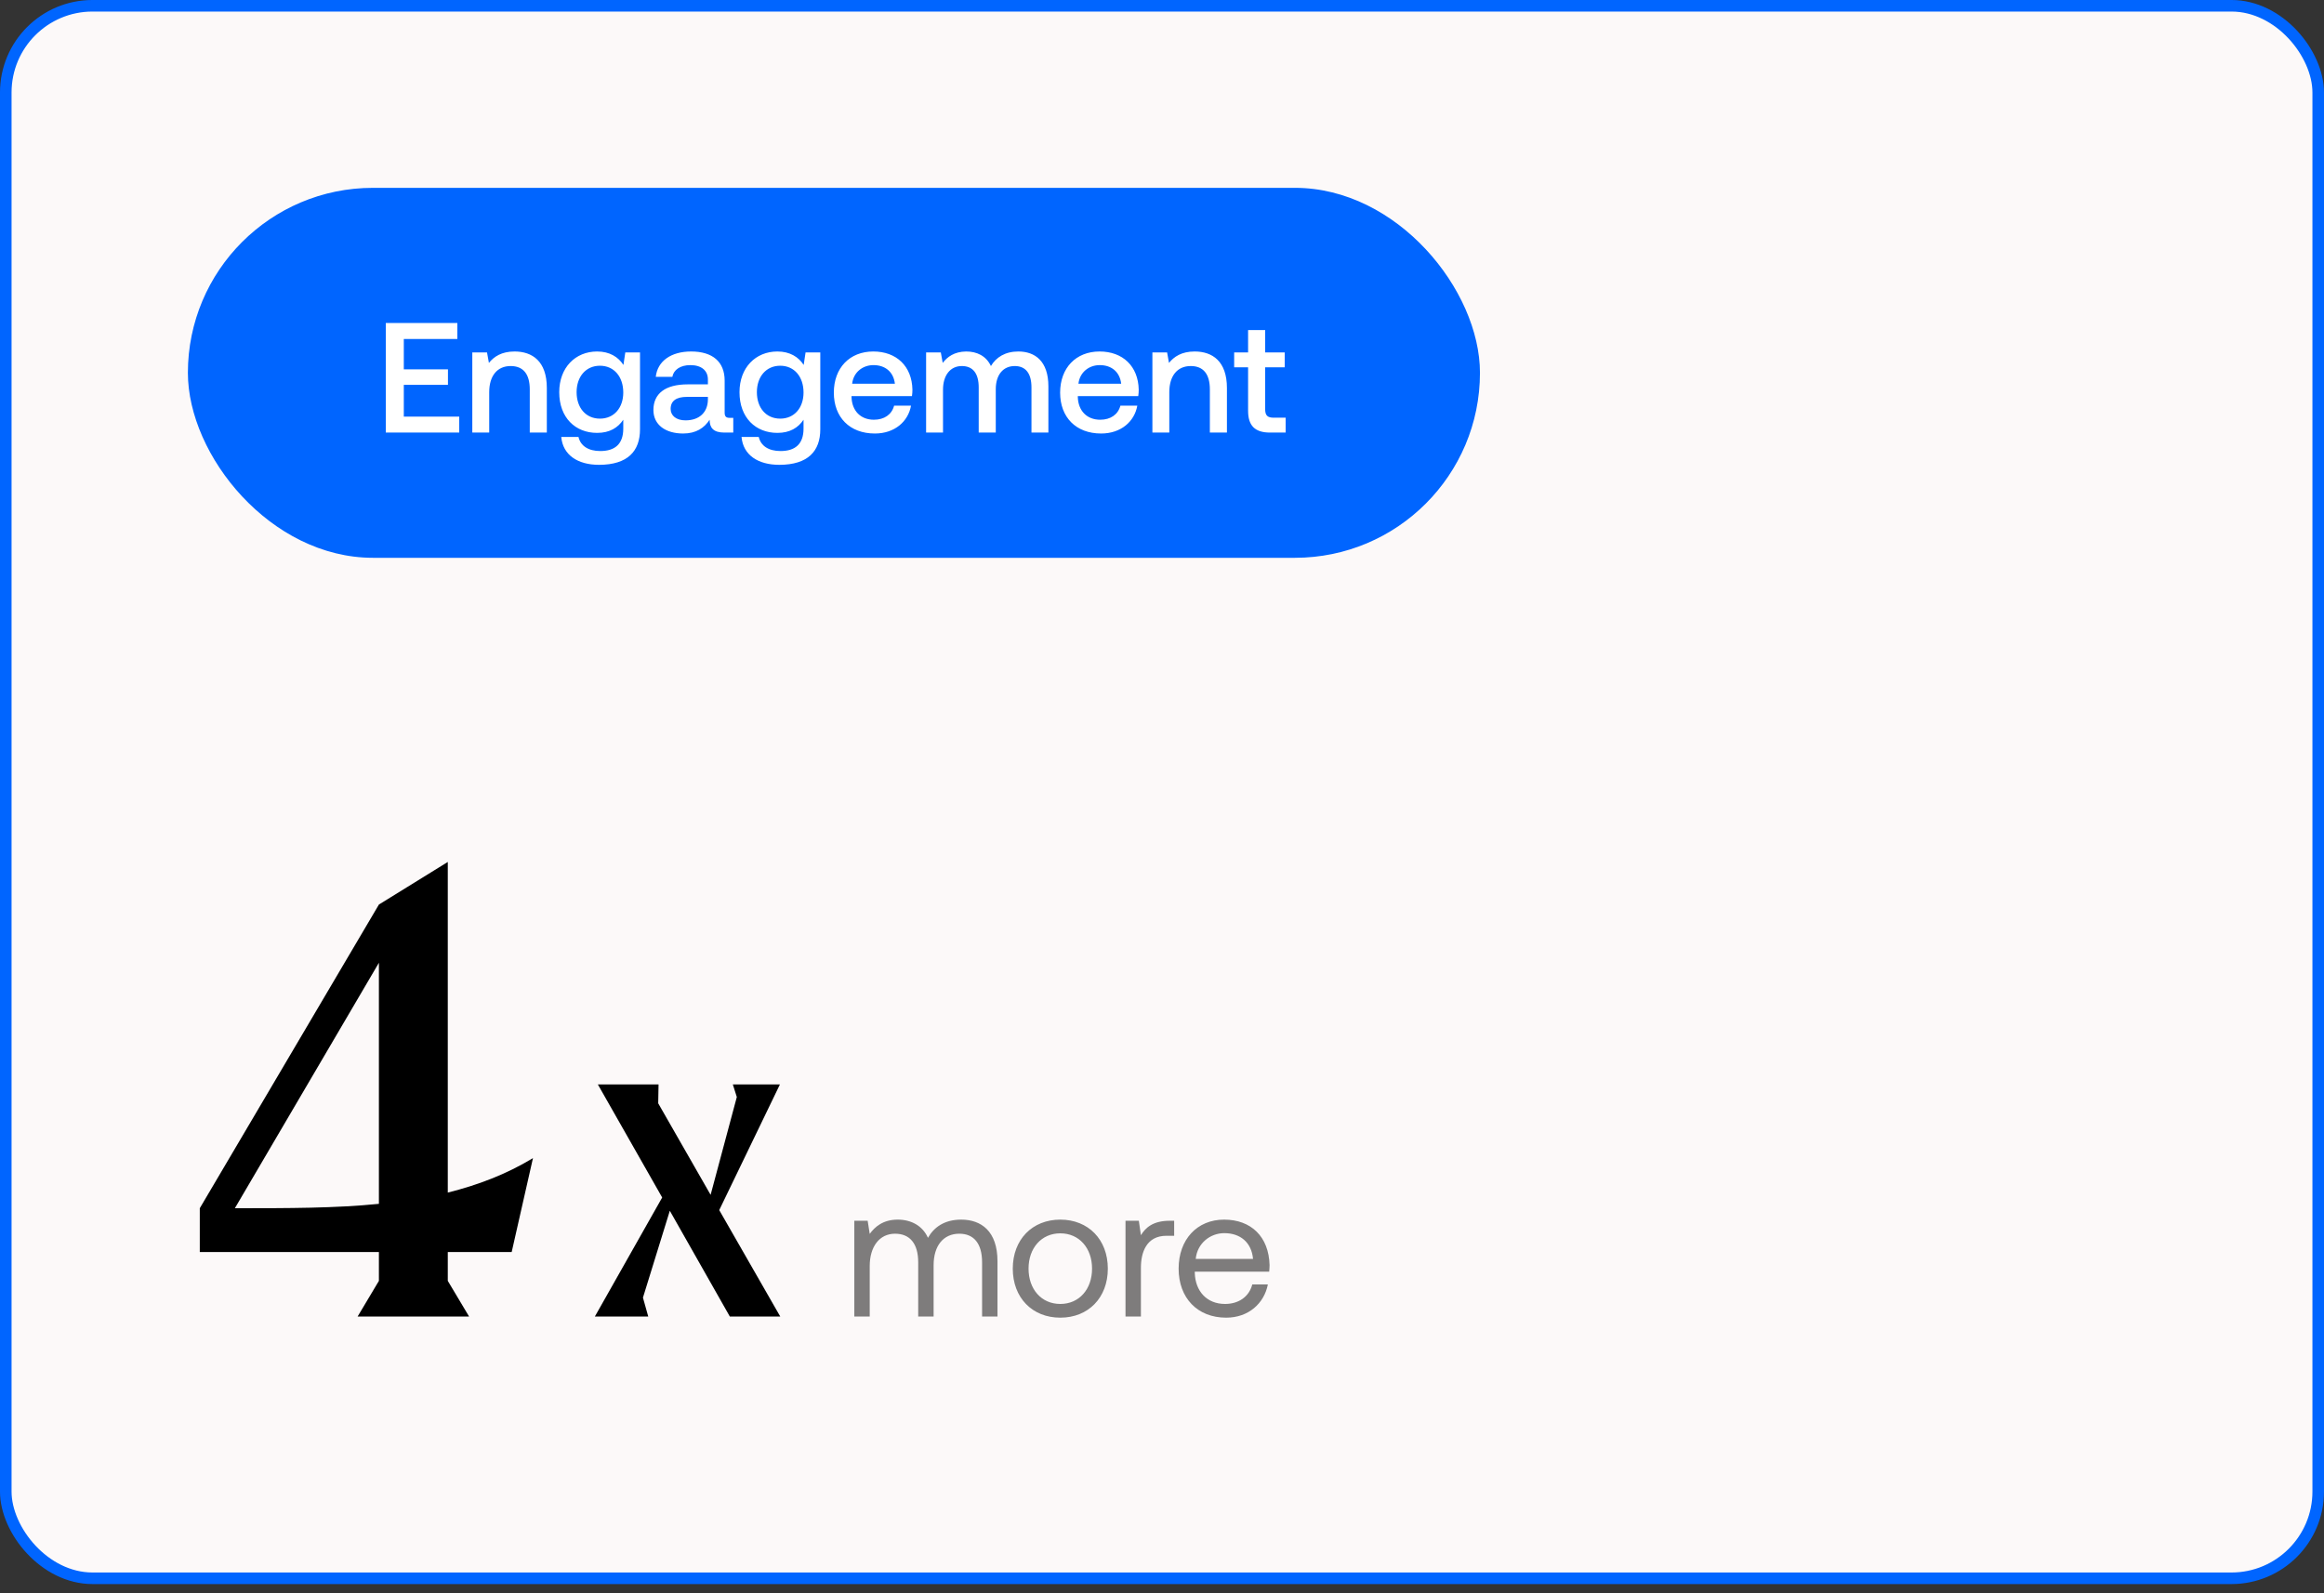
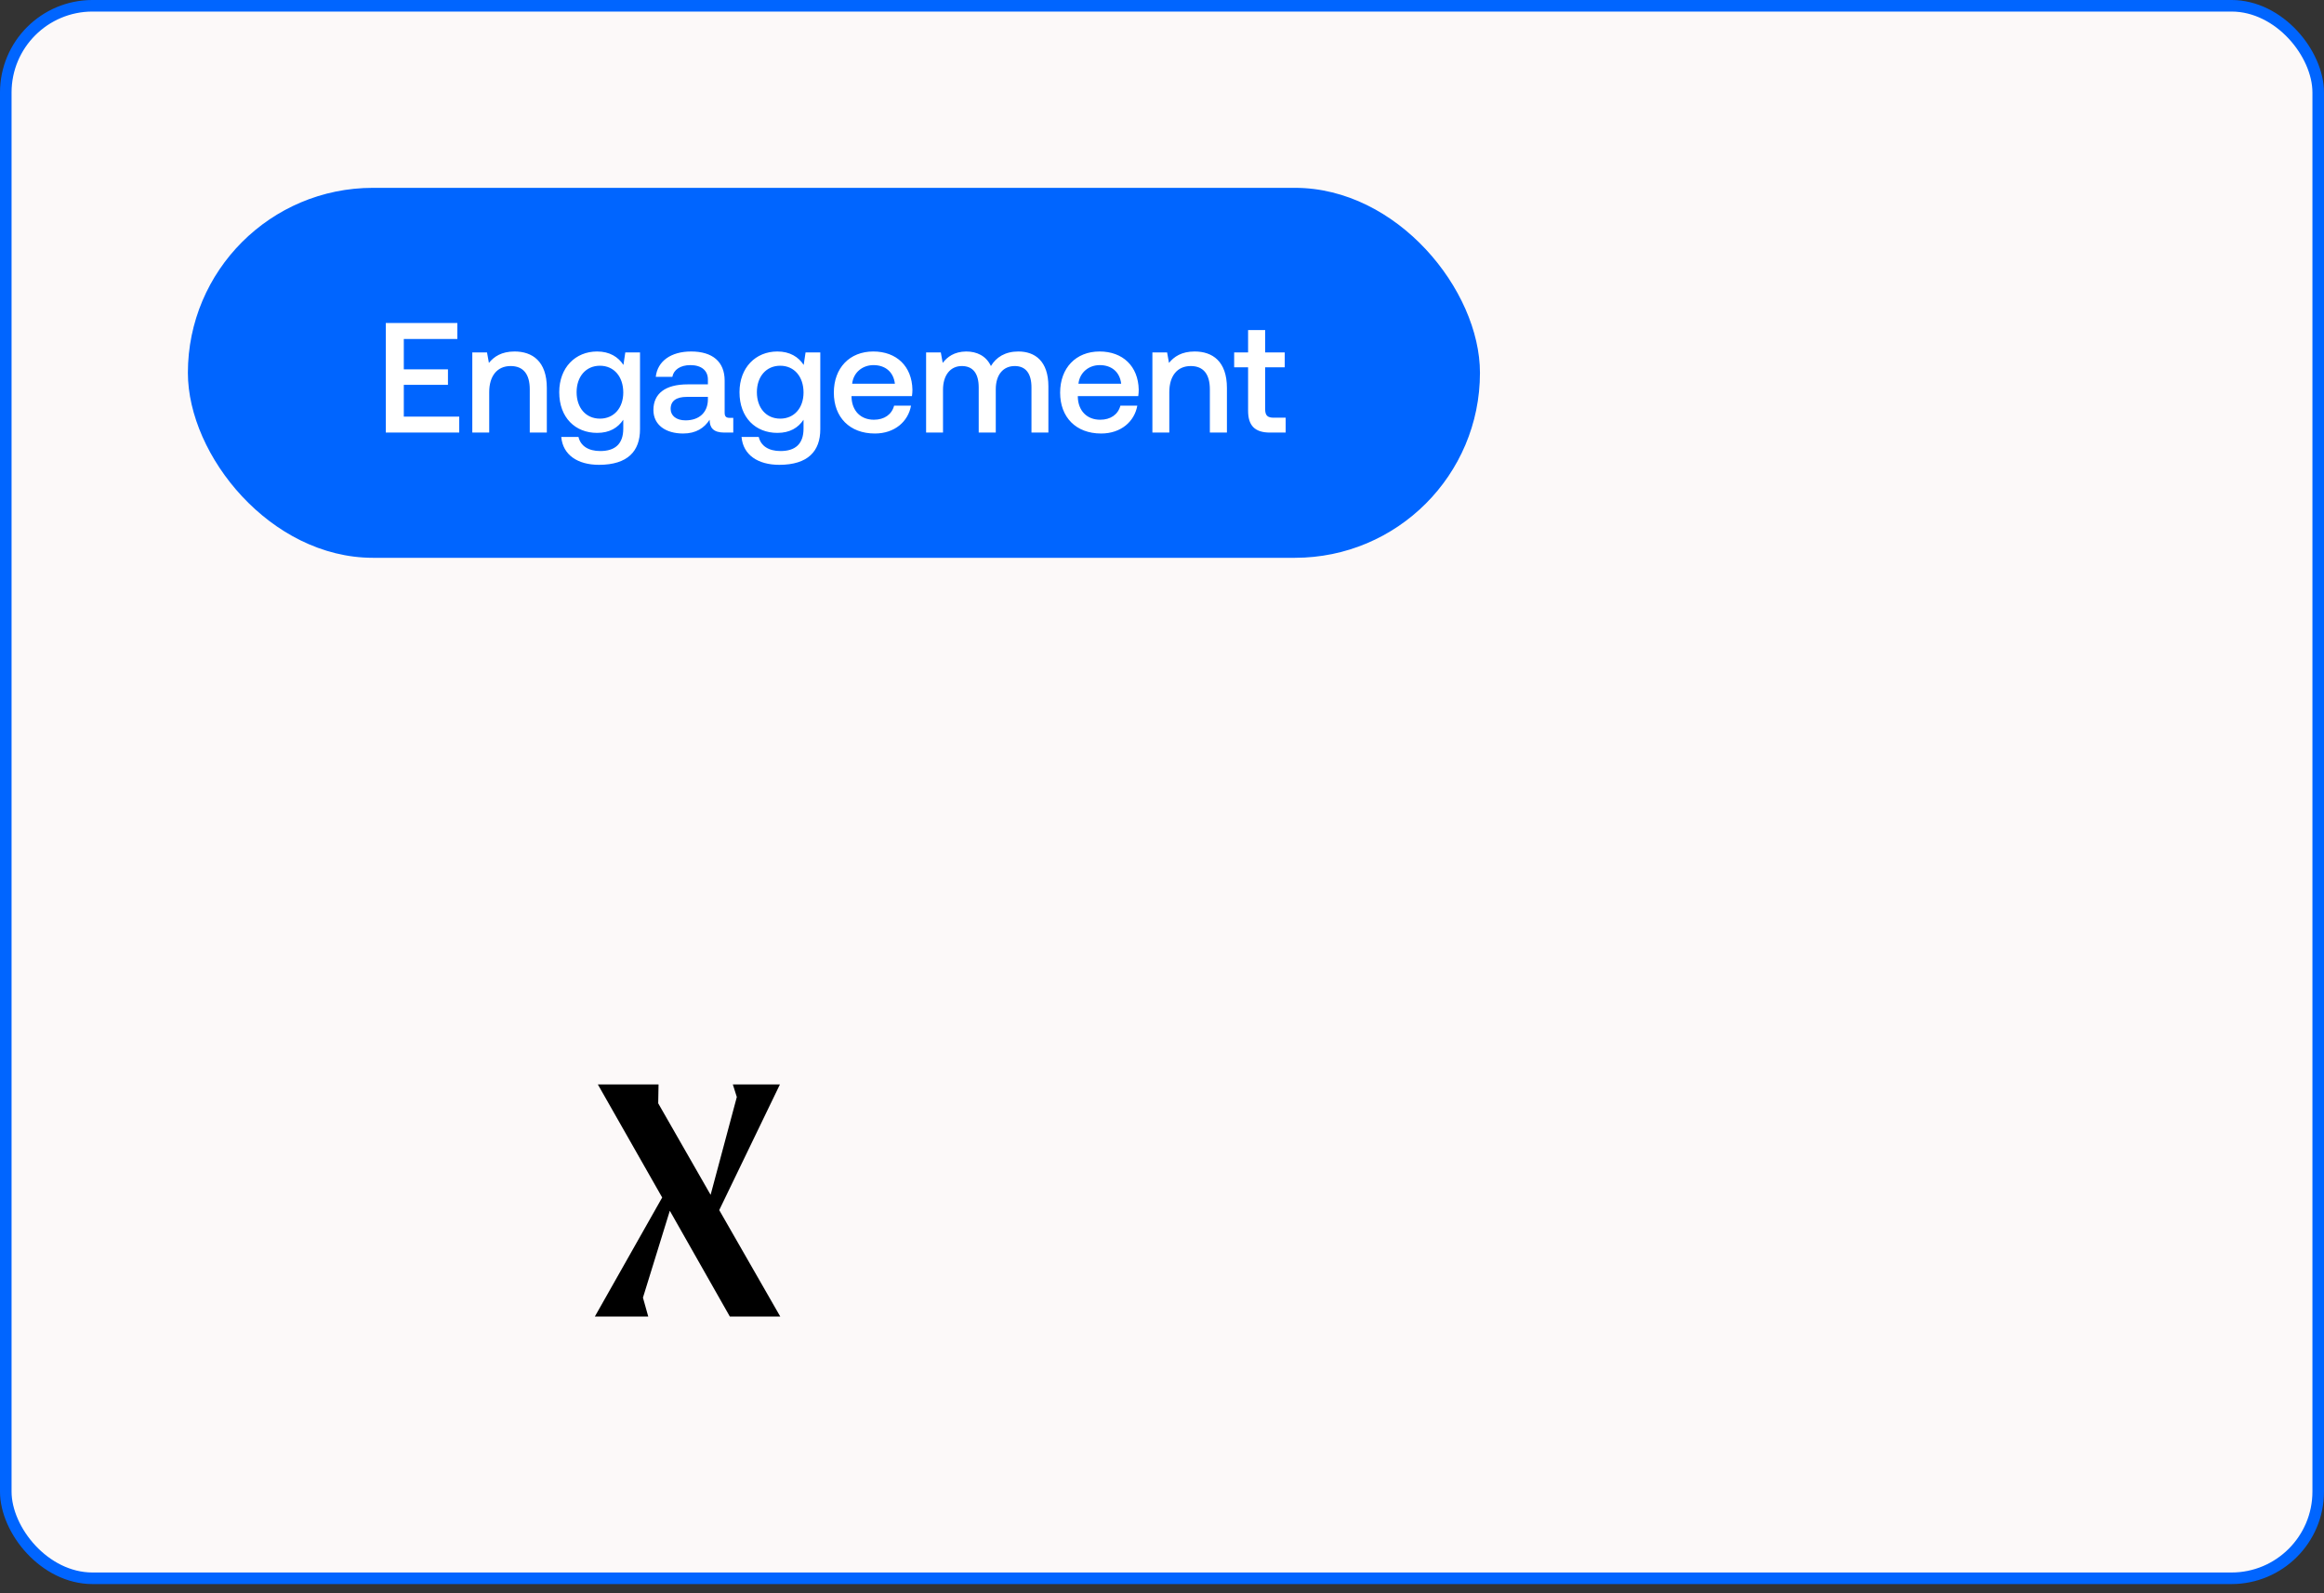
<svg xmlns="http://www.w3.org/2000/svg" width="175" height="120" viewBox="0 0 175 120" fill="none">
  <rect x="0" y="0" width="175" height="120" fill="#333333" stroke="none" />
  <rect x="0.435" y="0.435" width="174.129" height="118.436" rx="6.531" fill="#FCF9F9" />
  <rect x="0.435" y="0.435" width="174.129" height="118.436" rx="6.531" stroke="#0065FF" stroke-width="0.871" />
  <rect x="14.148" y="14.148" width="97.295" height="27.864" rx="13.932" fill="#0065FF" />
  <path d="M29.051 32.58V24.327H34.439V25.53H30.407V27.817H33.732V28.984H30.407V31.378H34.581V32.58H29.051ZM38.748 26.473C40.081 26.473 41.177 27.204 41.177 29.22V32.58H39.892V29.326C39.892 28.183 39.408 27.569 38.453 27.569C37.44 27.569 36.838 28.312 36.838 29.538V32.58H35.565V26.544H36.673L36.815 27.334C37.192 26.862 37.77 26.473 38.748 26.473ZM46.945 27.487L47.086 26.544H48.194V32.333C48.194 33.971 47.275 35.009 45.105 35.009C43.502 35.009 42.382 34.266 42.264 32.91H43.561C43.714 33.582 44.304 33.971 45.2 33.971C46.308 33.971 46.933 33.441 46.933 32.285V31.613C46.532 32.215 45.907 32.604 44.964 32.604C43.325 32.604 42.111 31.46 42.111 29.538C42.111 27.687 43.325 26.473 44.964 26.473C45.907 26.473 46.556 26.886 46.945 27.487ZM45.176 31.531C46.237 31.531 46.933 30.717 46.933 29.562C46.933 28.371 46.237 27.546 45.176 27.546C44.115 27.546 43.419 28.371 43.419 29.538C43.419 30.717 44.115 31.531 45.176 31.531ZM54.956 31.472H55.216V32.58H54.544C53.718 32.58 53.435 32.215 53.435 31.613C53.035 32.226 52.422 32.651 51.443 32.651C50.123 32.651 49.203 32.002 49.203 30.882C49.203 29.644 50.099 28.949 51.785 28.949H53.306V28.583C53.306 27.911 52.822 27.499 51.985 27.499C51.231 27.499 50.724 27.852 50.629 28.383H49.38C49.509 27.204 50.523 26.473 52.044 26.473C53.648 26.473 54.567 27.239 54.567 28.666V31.083C54.567 31.389 54.697 31.472 54.956 31.472ZM53.306 30.104V29.892H51.726C50.936 29.892 50.5 30.187 50.5 30.8C50.5 31.307 50.924 31.66 51.62 31.66C52.681 31.66 53.294 31.036 53.306 30.104ZM60.519 27.487L60.66 26.544H61.769V32.333C61.769 33.971 60.849 35.009 58.68 35.009C57.076 35.009 55.956 34.266 55.839 32.91H57.135C57.289 33.582 57.878 33.971 58.774 33.971C59.882 33.971 60.507 33.441 60.507 32.285V31.613C60.106 32.215 59.481 32.604 58.538 32.604C56.9 32.604 55.685 31.46 55.685 29.538C55.685 27.687 56.9 26.473 58.538 26.473C59.481 26.473 60.13 26.886 60.519 27.487ZM58.751 31.531C59.812 31.531 60.507 30.717 60.507 29.562C60.507 28.371 59.812 27.546 58.751 27.546C57.69 27.546 56.994 28.371 56.994 29.538C56.994 30.717 57.69 31.531 58.751 31.531ZM65.878 32.651C63.98 32.651 62.789 31.425 62.789 29.574C62.789 27.711 63.98 26.473 65.76 26.473C67.505 26.473 68.672 27.581 68.707 29.35C68.707 29.503 68.696 29.668 68.672 29.833H64.121V29.916C64.157 30.941 64.805 31.613 65.807 31.613C66.585 31.613 67.151 31.224 67.328 30.552H68.601C68.389 31.743 67.375 32.651 65.878 32.651ZM64.168 28.902H67.387C67.281 28.006 66.656 27.499 65.772 27.499C64.958 27.499 64.263 28.041 64.168 28.902ZM76.681 26.473C77.931 26.473 78.945 27.192 78.945 29.102V32.58H77.671V29.185C77.671 28.123 77.235 27.569 76.41 27.569C75.537 27.569 74.983 28.23 74.983 29.314V32.58H73.698V29.185C73.698 28.123 73.262 27.569 72.425 27.569C71.552 27.569 71.01 28.277 71.01 29.35V32.58H69.737V26.544H70.845L70.987 27.334C71.329 26.886 71.847 26.485 72.755 26.473C73.545 26.473 74.252 26.791 74.618 27.569C75.007 26.909 75.691 26.473 76.681 26.473ZM82.918 32.651C81.02 32.651 79.829 31.425 79.829 29.574C79.829 27.711 81.02 26.473 82.8 26.473C84.545 26.473 85.712 27.581 85.747 29.35C85.747 29.503 85.736 29.668 85.712 29.833H81.161V29.916C81.197 30.941 81.845 31.613 82.847 31.613C83.625 31.613 84.191 31.224 84.368 30.552H85.641C85.429 31.743 84.415 32.651 82.918 32.651ZM81.208 28.902H84.427C84.321 28.006 83.696 27.499 82.812 27.499C81.998 27.499 81.303 28.041 81.208 28.902ZM89.96 26.473C91.292 26.473 92.389 27.204 92.389 29.22V32.58H91.104V29.326C91.104 28.183 90.62 27.569 89.665 27.569C88.651 27.569 88.05 28.312 88.05 29.538V32.58H86.777V26.544H87.885L88.026 27.334C88.404 26.862 88.981 26.473 89.96 26.473ZM93.983 30.941V27.664H92.934V26.544H93.983V24.858H95.268V26.544H96.742V27.664H95.268V30.812C95.268 31.283 95.433 31.46 95.916 31.46H96.812V32.58H95.633C94.478 32.58 93.983 32.038 93.983 30.941Z" fill="white" />
-   <path d="M15.044 94.301V91L28.532 68.128L33.719 64.921V89.821C35.983 89.255 38.105 88.453 40.133 87.227L38.53 94.301H33.719V96.47L35.323 99.158H26.928L28.532 96.47V94.301H15.044ZM17.685 91C21.694 91 25.278 91 28.532 90.67V72.513L17.685 91Z" fill="black" />
  <path d="M54.958 99.158L50.438 91.191L48.415 97.735L48.814 99.158H44.793L49.863 90.192L45.018 81.675H49.589L49.564 83.099L53.51 89.992L55.483 82.624L55.183 81.675H58.73L54.159 91.141L58.755 99.158H54.958Z" fill="black" />
-   <path opacity="0.5" d="M72.381 91.858C73.881 91.858 75.112 92.721 75.112 94.999V99.158H73.952V95.07C73.952 93.655 73.329 92.919 72.24 92.919C71.037 92.919 70.302 93.825 70.302 95.296V99.158H69.142V95.07C69.142 93.655 68.505 92.919 67.401 92.919C66.213 92.919 65.491 93.909 65.491 95.353V99.158H64.331V91.943H65.336L65.491 92.933C65.873 92.41 66.482 91.858 67.6 91.858C68.604 91.858 69.467 92.311 69.877 93.23C70.316 92.452 71.094 91.858 72.381 91.858ZM79.842 99.243C77.734 99.243 76.263 97.743 76.263 95.55C76.263 93.358 77.734 91.858 79.842 91.858C81.95 91.858 83.421 93.358 83.421 95.55C83.421 97.743 81.95 99.243 79.842 99.243ZM79.842 98.21C81.271 98.21 82.233 97.093 82.233 95.55C82.233 94.008 81.271 92.891 79.842 92.891C78.413 92.891 77.451 94.008 77.451 95.55C77.451 97.093 78.413 98.21 79.842 98.21ZM88.09 91.943H88.416V93.075H87.836C86.322 93.075 85.912 94.334 85.912 95.48V99.158H84.752V91.943H85.756L85.912 93.032C86.251 92.481 86.803 91.943 88.09 91.943ZM92.332 99.243C90.167 99.243 88.752 97.758 88.752 95.55C88.752 93.358 90.139 91.858 92.176 91.858C94.213 91.858 95.543 93.145 95.6 95.282C95.6 95.437 95.586 95.607 95.572 95.777H89.969V95.876C90.011 97.248 90.874 98.21 92.247 98.21C93.265 98.21 94.058 97.673 94.298 96.739H95.472C95.189 98.182 94.001 99.243 92.332 99.243ZM90.04 94.815H94.355C94.242 93.57 93.393 92.877 92.19 92.877C91.129 92.877 90.153 93.641 90.04 94.815Z" fill="black" />
</svg>